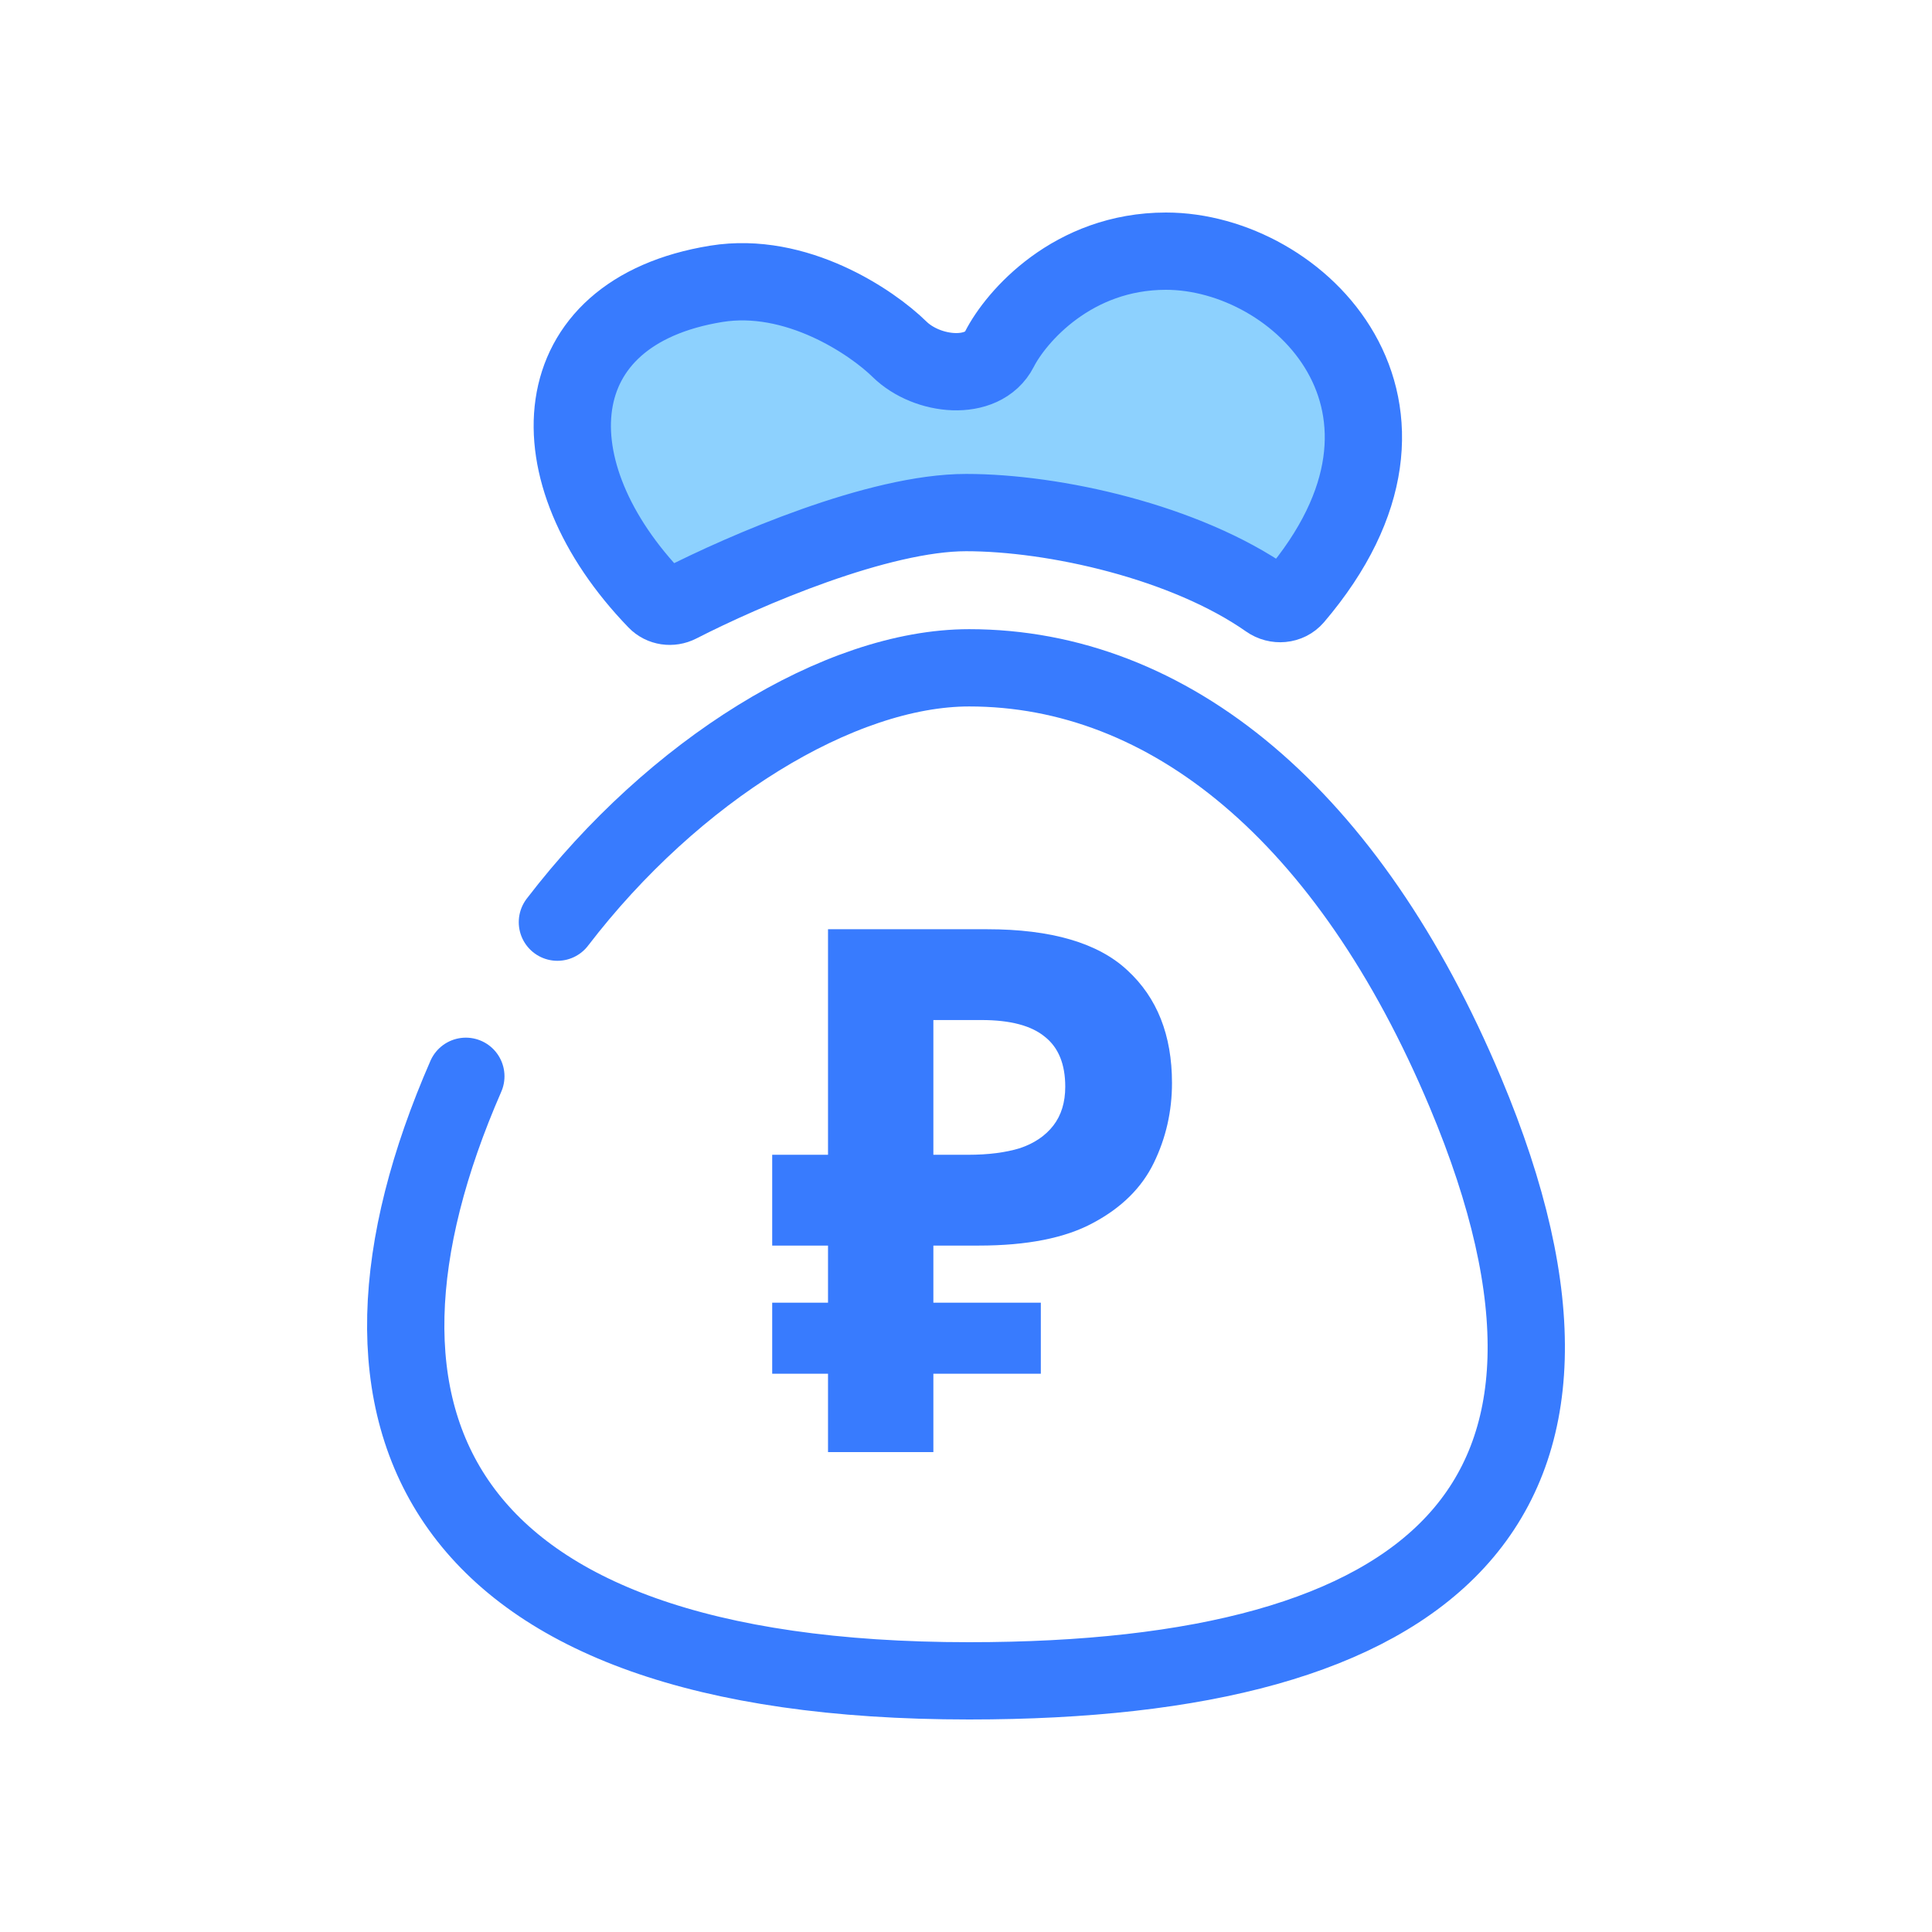
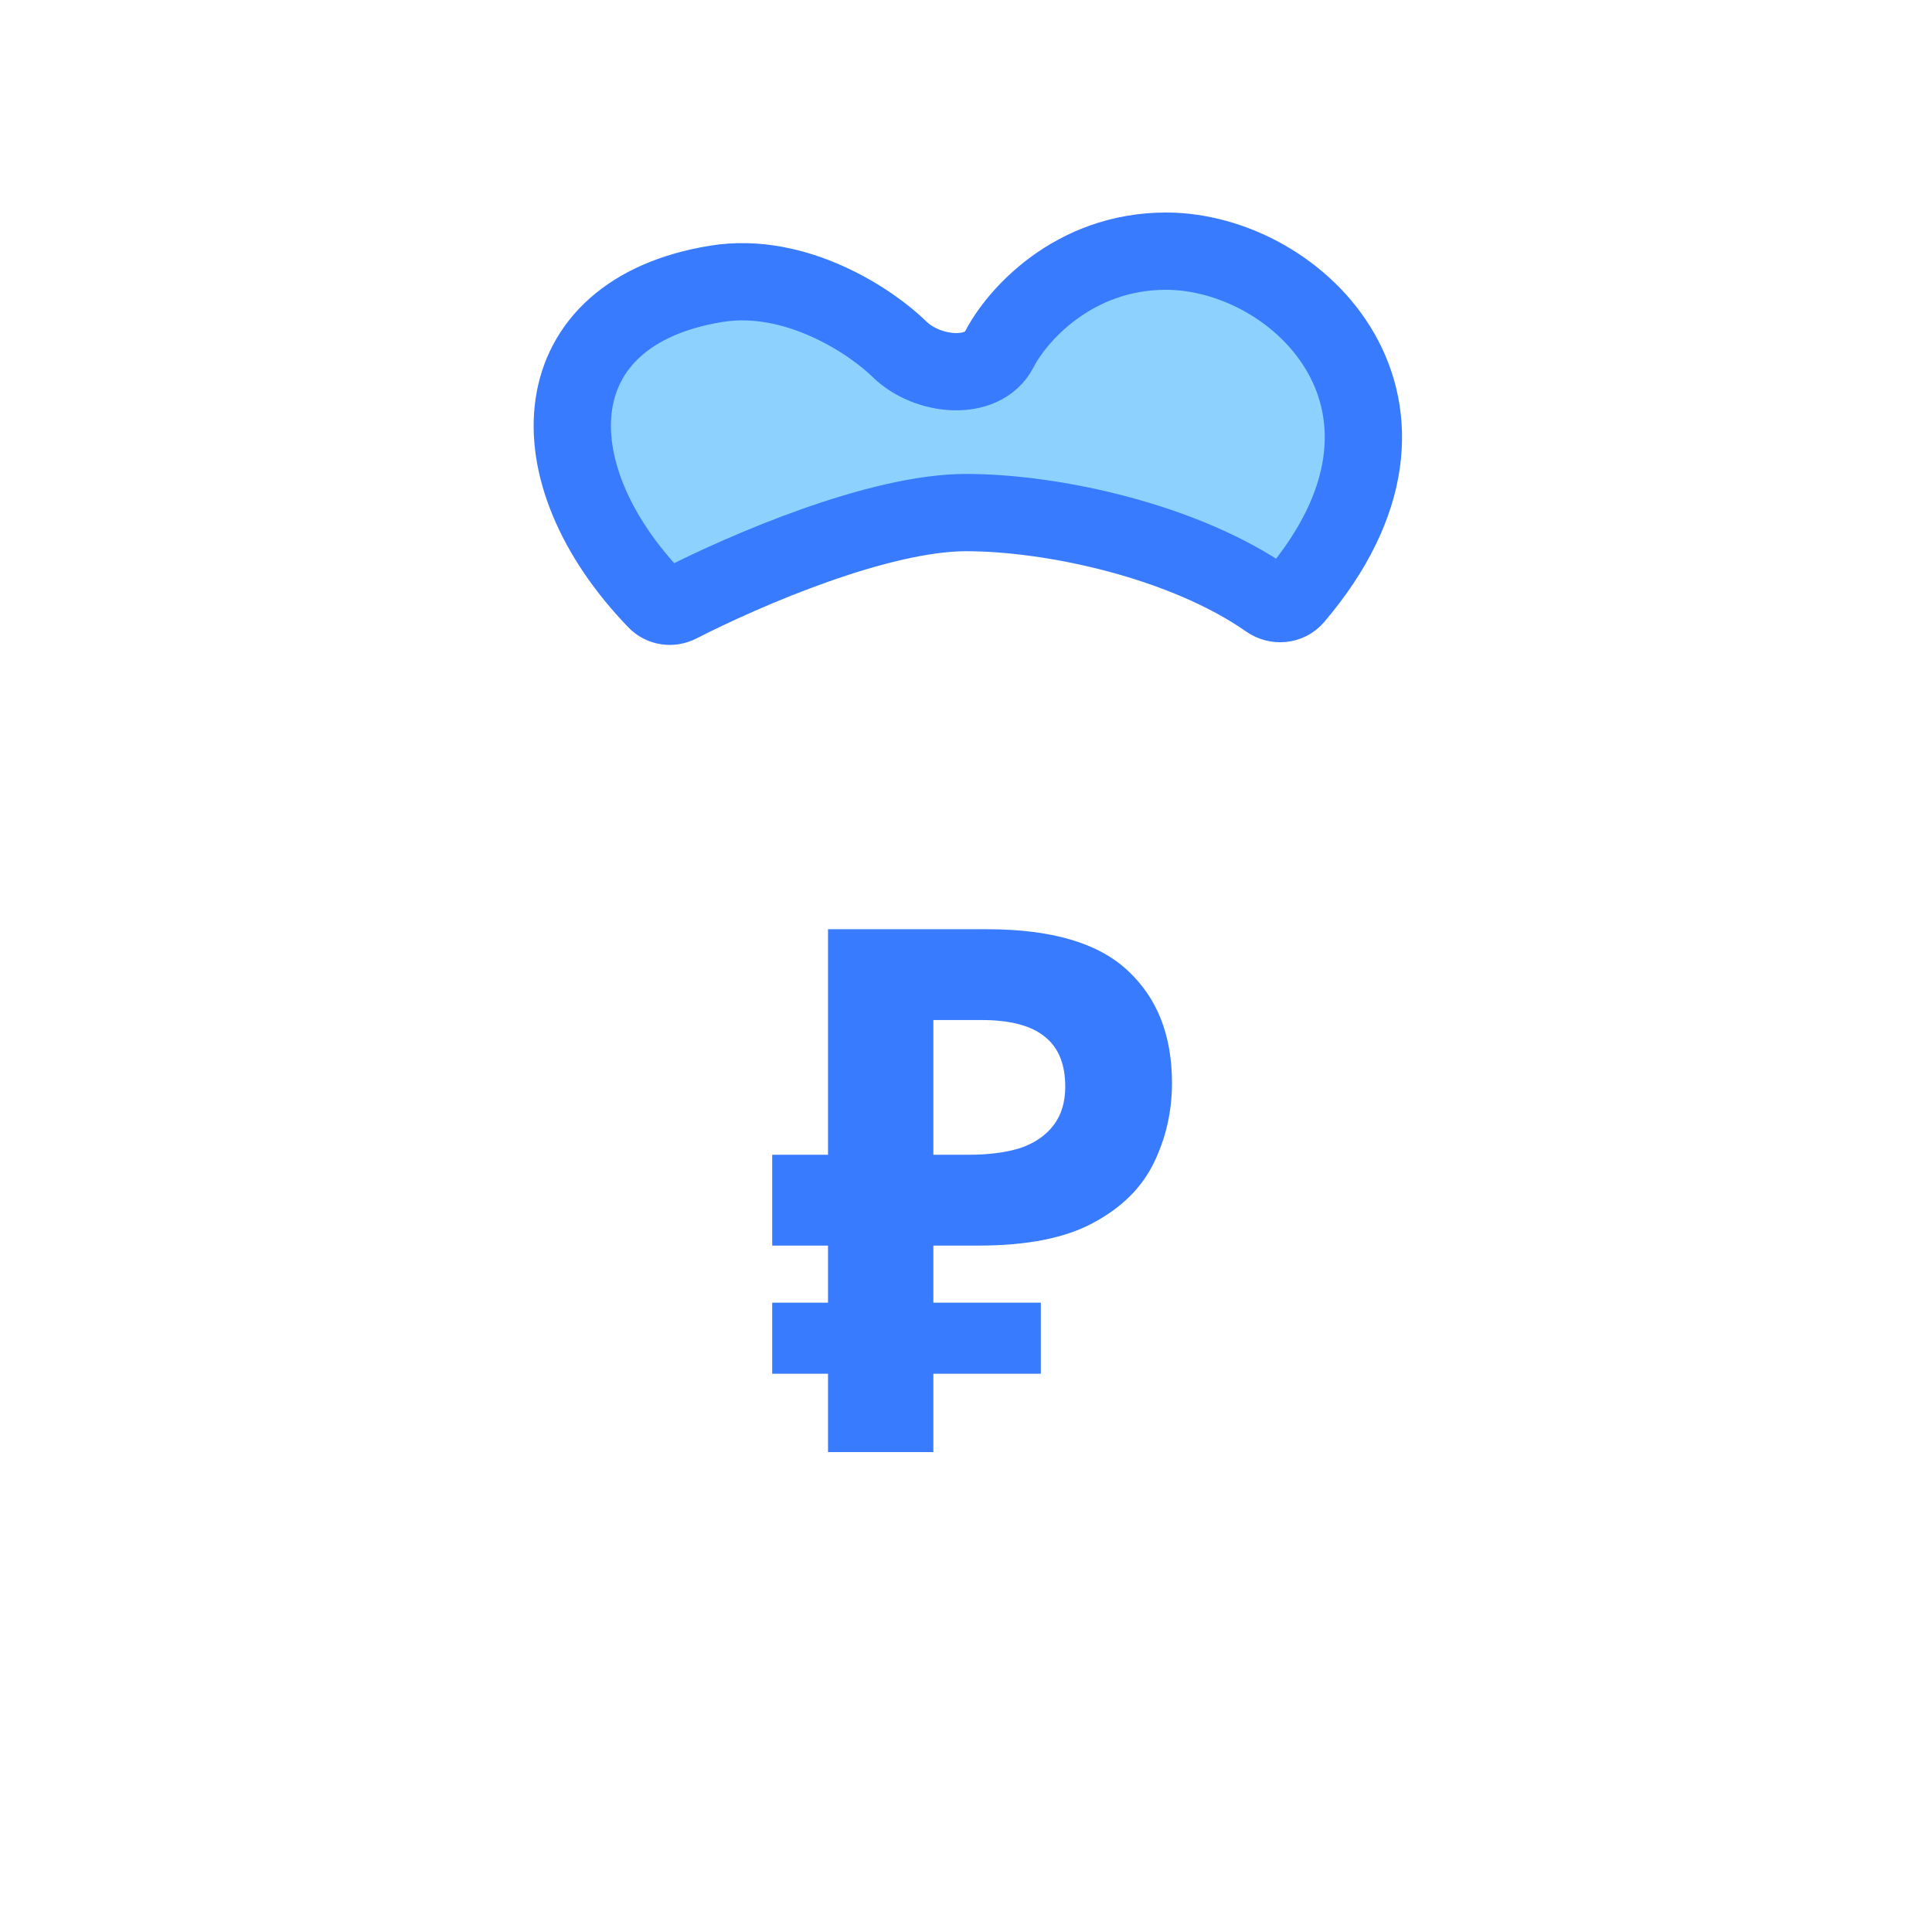
<svg xmlns="http://www.w3.org/2000/svg" width="100" height="100" viewBox="0 0 100 100" fill="none">
-   <path d="M24.112 55.709C16.358 73.469 22.394 87 50.164 87C74.128 87 84.819 77.913 75.852 56.554C69.817 42.177 60.511 34.566 50.164 34.566C43.451 34.566 34.873 39.872 28.851 47.731" stroke="#387BFE" stroke-width="4" stroke-linecap="round" />
  <path d="M42.858 75.16V48.097H51.092C54.414 48.097 56.834 48.805 58.351 50.22C59.892 51.635 60.662 53.58 60.662 56.057C60.662 57.522 60.349 58.9 59.723 60.188C59.097 61.477 58.05 62.513 56.581 63.296C55.137 64.08 53.162 64.471 50.658 64.471H48.311V75.16H42.858ZM39.969 71.104V67.428H53.873V71.104H39.969ZM39.969 64.471V59.771H50.55V64.471H39.969ZM50.117 59.771C51.152 59.771 52.043 59.658 52.789 59.43C53.536 59.178 54.113 58.786 54.523 58.255C54.932 57.724 55.137 57.055 55.137 56.246C55.137 55.084 54.788 54.225 54.089 53.669C53.391 53.088 52.296 52.797 50.803 52.797H48.311V59.771H50.117Z" fill="#387BFE" />
  <path d="M50.005 26.531C45.48 26.531 38.583 29.502 35.132 31.268C34.745 31.466 34.27 31.401 33.969 31.089C27.513 24.407 28.006 16.164 37.072 14.691C41.211 14.019 45.12 16.665 46.556 18.074C47.993 19.484 50.868 19.766 51.73 18.074C52.592 16.383 55.524 13 60.352 13C67.238 13 75.39 21.07 67.012 30.904C66.671 31.303 66.072 31.349 65.642 31.047C61.349 28.037 54.56 26.531 50.005 26.531Z" fill="#8DD1FE" stroke="#387BFE" stroke-width="4" />
</svg>